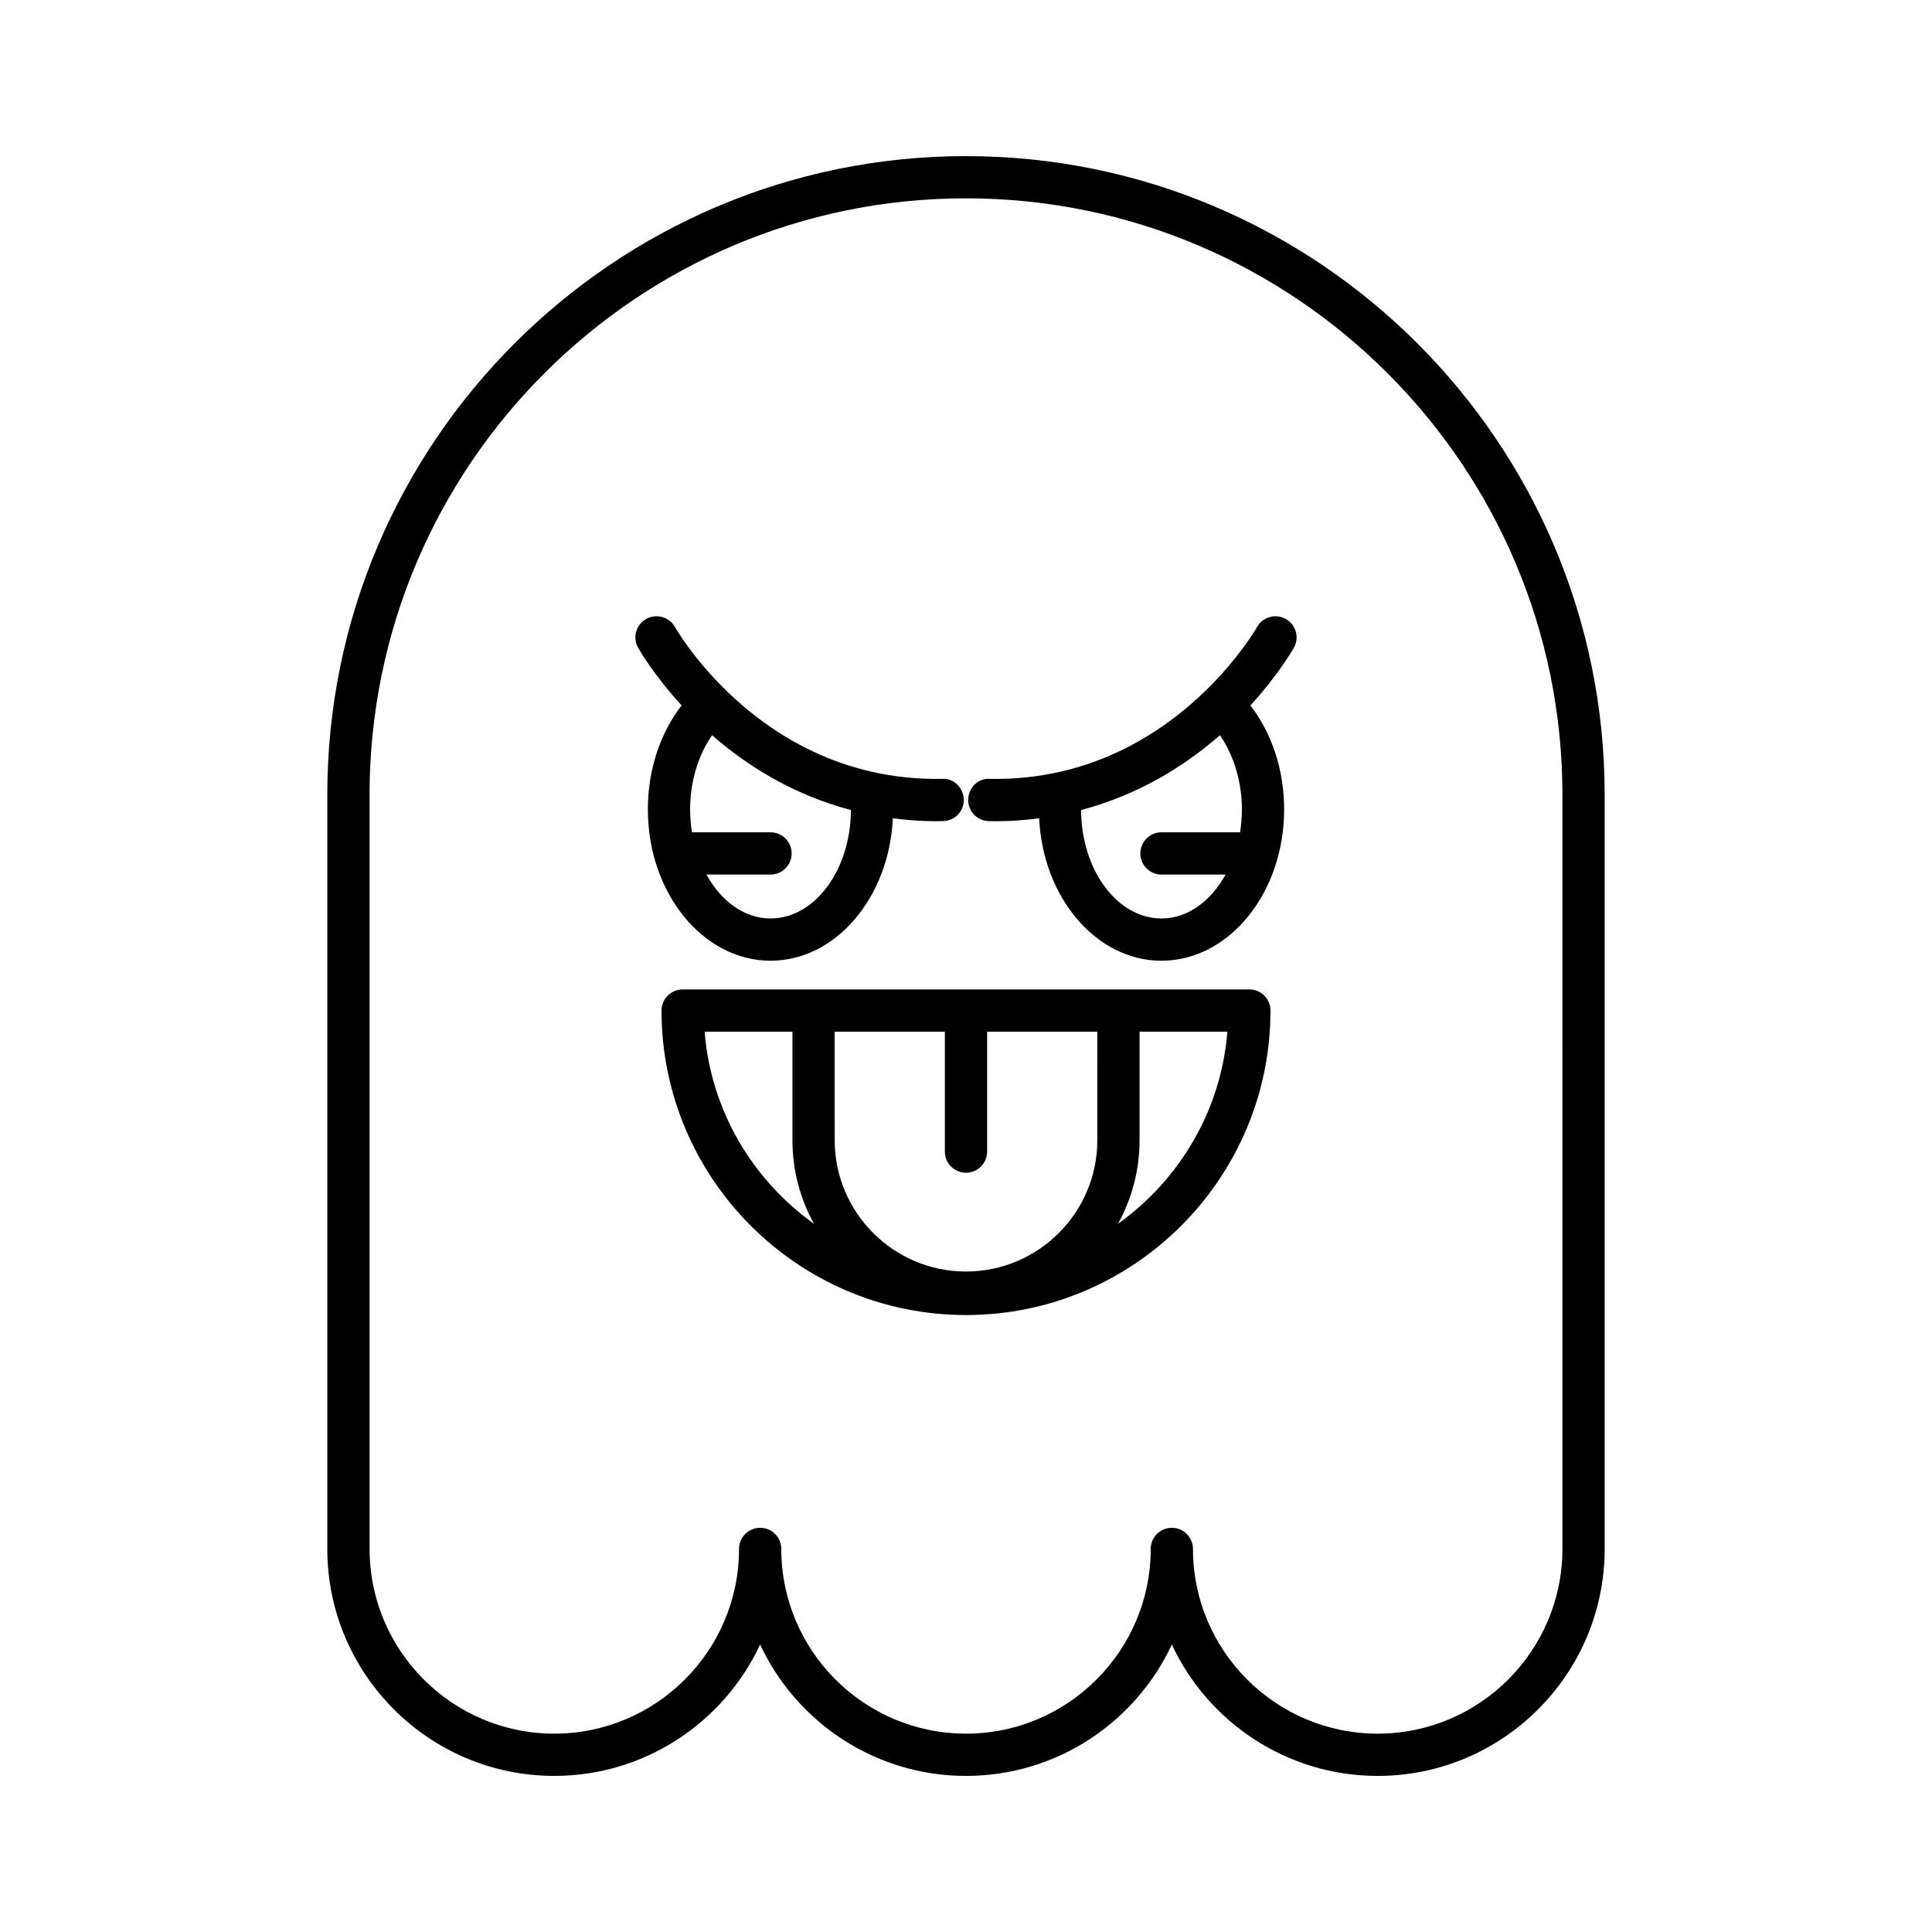
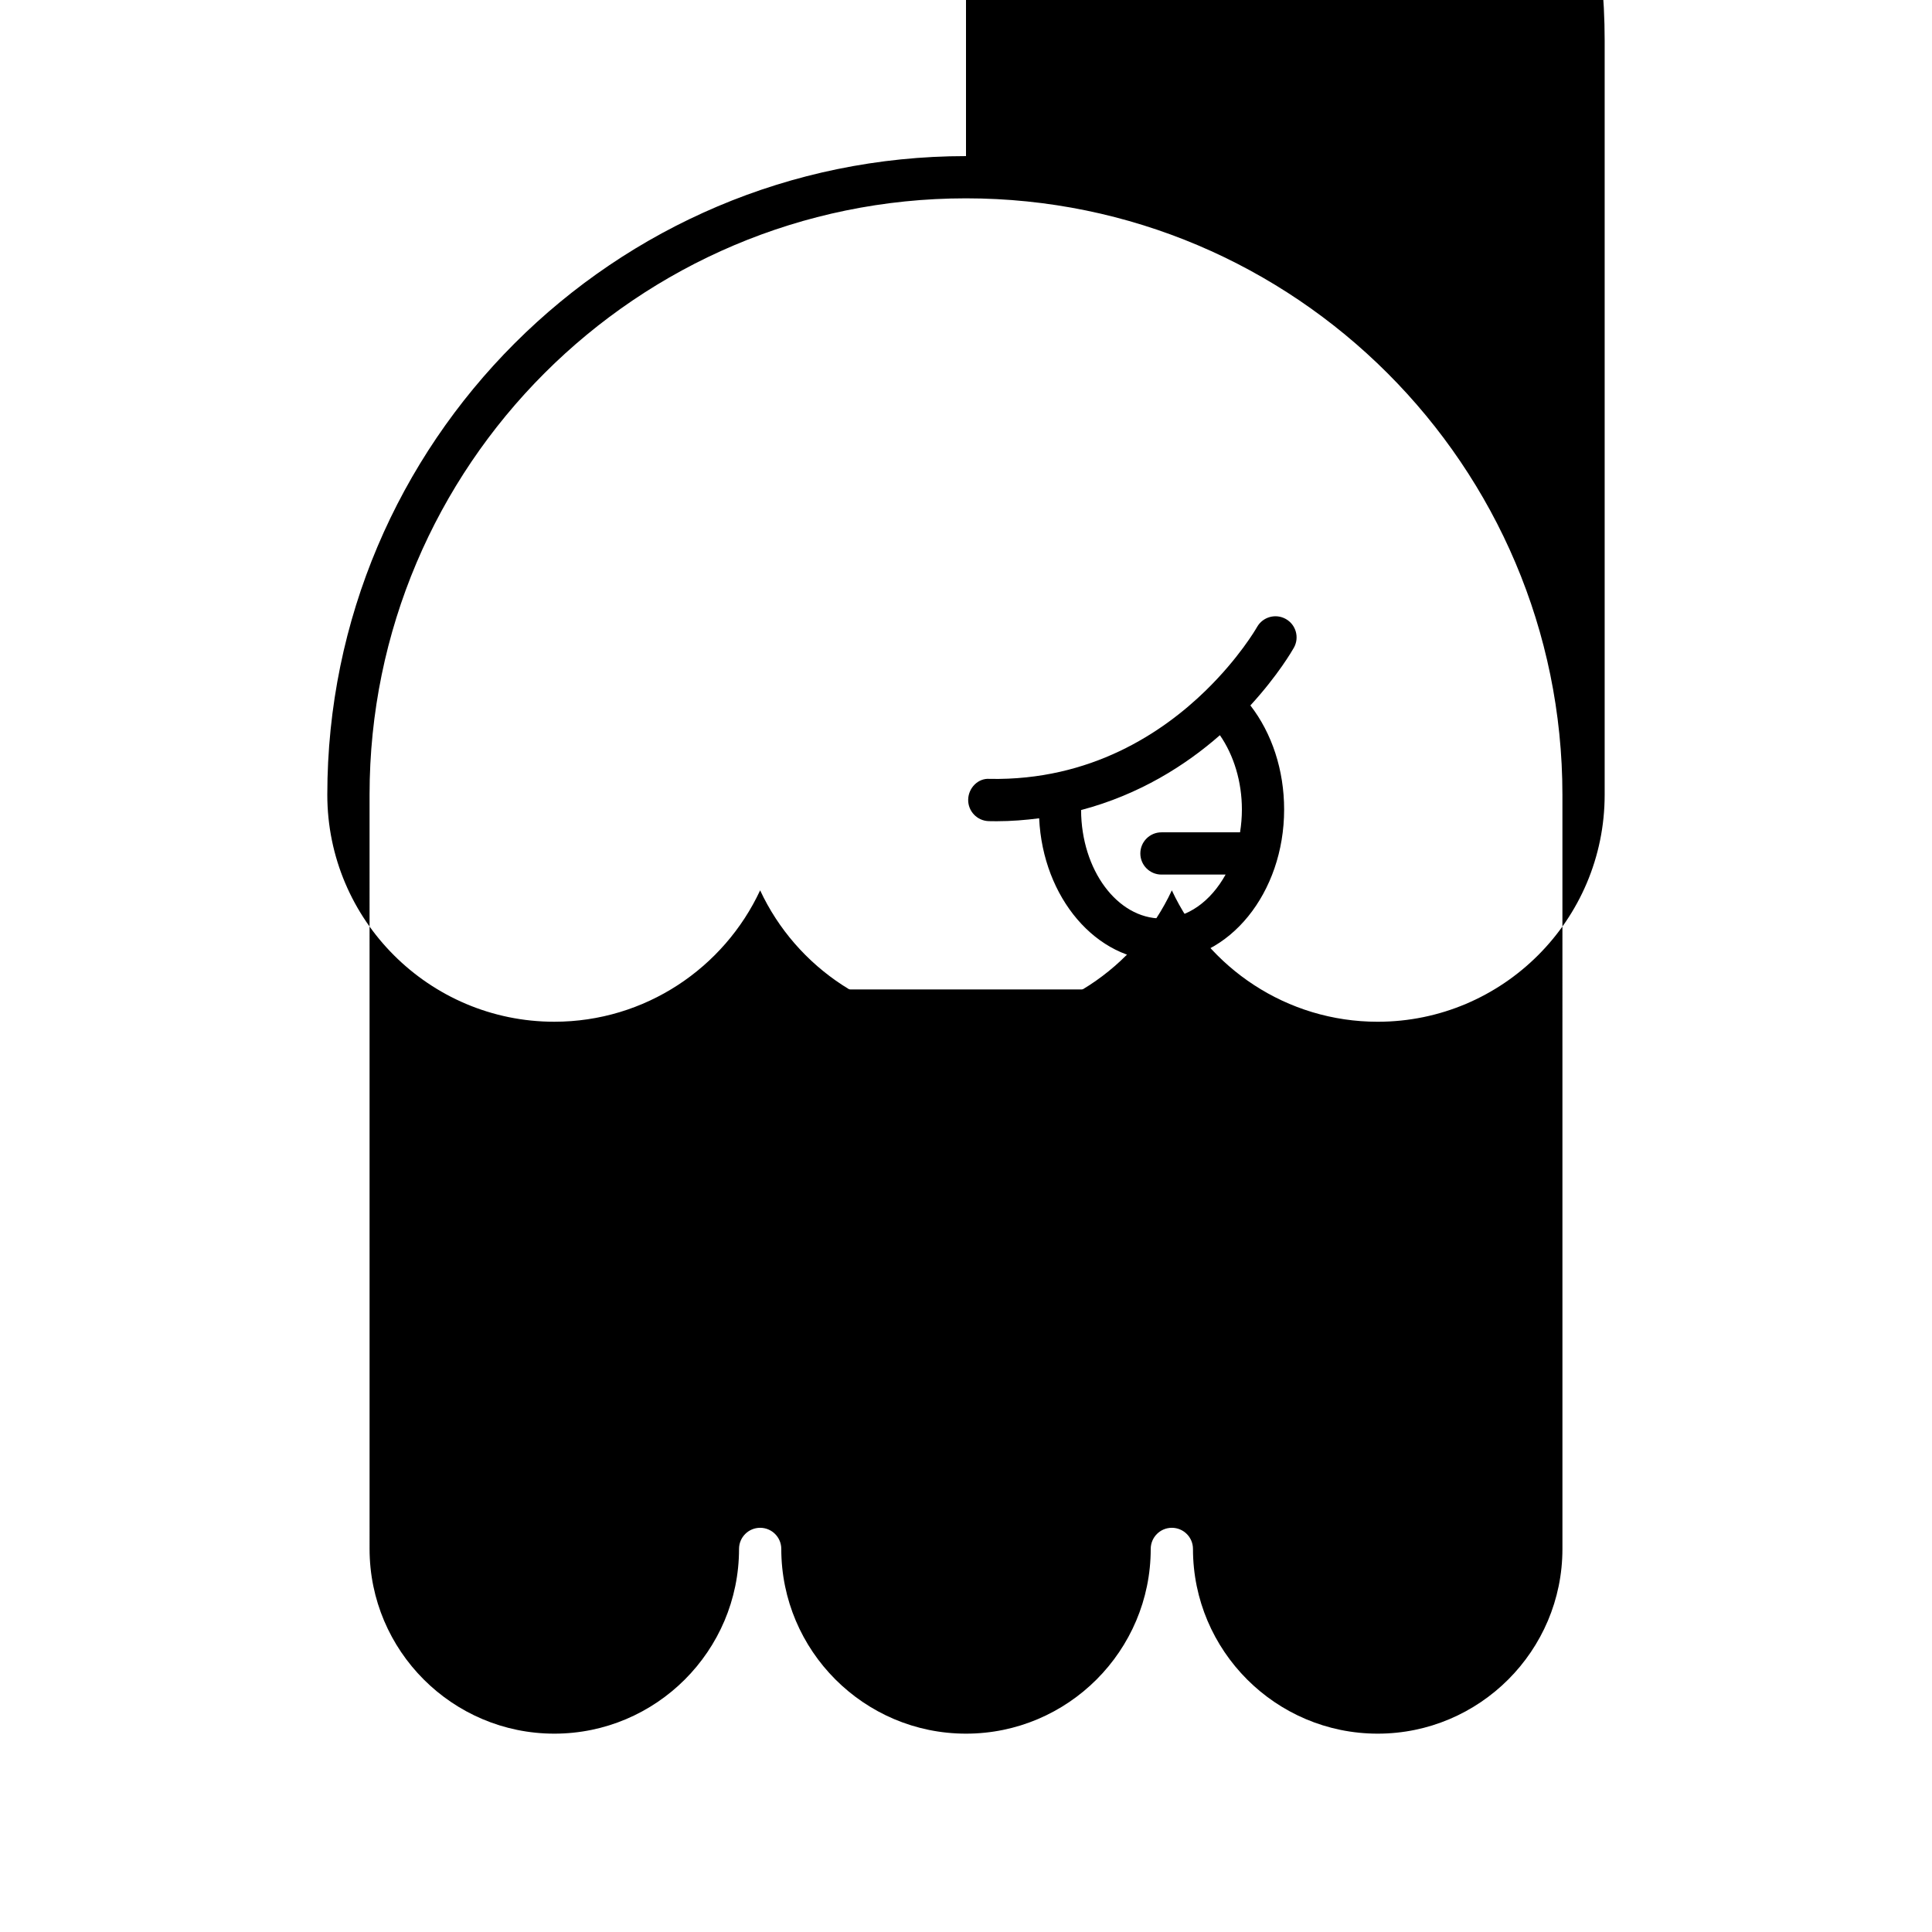
<svg xmlns="http://www.w3.org/2000/svg" fill="#000000" width="800px" height="800px" version="1.1" viewBox="144 144 512 512">
  <g>
-     <path d="m400 185.37c-93.328 0-169.26 75.926-169.26 169.25v199.86c0 33.168 26.984 60.152 60.152 60.152 24.121 0 44.973-14.273 54.551-34.82 9.578 20.551 30.43 34.824 54.555 34.824 24.121 0 44.973-14.273 54.551-34.82 9.578 20.547 30.43 34.82 54.551 34.82 33.168 0 60.152-26.984 60.152-60.152v-199.86c0-93.324-75.93-169.25-169.25-169.25zm158.06 369.11c0 26.996-21.961 48.957-48.957 48.957-26.996 0-48.953-21.961-48.953-48.957 0-3.09-2.508-5.598-5.598-5.598-3.09 0-5.598 2.508-5.598 5.598 0 26.996-21.961 48.957-48.953 48.957-26.996 0-48.953-21.961-48.953-48.957 0-3.09-2.508-5.598-5.598-5.598-3.09 0-5.598 2.508-5.598 5.598 0 26.996-21.961 48.957-48.953 48.957-26.996 0-48.957-21.961-48.957-48.957l-0.004-199.86c0-87.152 70.906-158.06 158.06-158.06 87.152 0 158.06 70.906 158.06 158.06z" />
+     <path d="m400 185.37c-93.328 0-169.26 75.926-169.26 169.25c0 33.168 26.984 60.152 60.152 60.152 24.121 0 44.973-14.273 54.551-34.82 9.578 20.551 30.43 34.824 54.555 34.824 24.121 0 44.973-14.273 54.551-34.82 9.578 20.547 30.43 34.82 54.551 34.82 33.168 0 60.152-26.984 60.152-60.152v-199.86c0-93.324-75.93-169.25-169.25-169.25zm158.06 369.11c0 26.996-21.961 48.957-48.957 48.957-26.996 0-48.953-21.961-48.953-48.957 0-3.09-2.508-5.598-5.598-5.598-3.09 0-5.598 2.508-5.598 5.598 0 26.996-21.961 48.957-48.953 48.957-26.996 0-48.953-21.961-48.953-48.957 0-3.09-2.508-5.598-5.598-5.598-3.09 0-5.598 2.508-5.598 5.598 0 26.996-21.961 48.957-48.953 48.957-26.996 0-48.957-21.961-48.957-48.957l-0.004-199.86c0-87.152 70.906-158.06 158.06-158.06 87.152 0 158.06 70.906 158.06 158.06z" />
    <path d="m475.09 406.21h-150.18c-3.09 0-5.598 2.508-5.598 5.598 0 44.492 36.199 80.691 80.688 80.691 44.492 0 80.691-36.199 80.691-80.691 0.004-3.09-2.504-5.598-5.598-5.598zm-144.36 11.199h23.277v28.762c0 8.027 2.078 15.574 5.707 22.148-16.219-11.594-27.305-29.926-28.984-50.91zm104.07 28.762c0 19.188-15.613 34.797-34.801 34.797s-34.797-15.609-34.797-34.797l-0.004-28.762h29.203v31.781c0 3.09 2.508 5.598 5.598 5.598s5.598-2.508 5.598-5.598v-31.781h29.199zm5.488 22.148c3.629-6.574 5.707-14.121 5.707-22.148v-28.762h23.277c-1.684 20.984-12.77 39.312-28.984 50.91z" />
-     <path d="m348.2 398.6c17.289 0 31.43-16.734 32.414-37.746 3.621 0.461 7.34 0.773 11.262 0.773 0.688 0 1.379-0.008 2.07-0.023 3.09-0.066 5.539-2.629 5.473-5.723-0.066-3.09-2.723-5.723-5.719-5.473-26.77 0.484-45.723-12.156-57.262-23.406-0.031-0.035-0.043-0.086-0.074-0.121-0.043-0.047-0.102-0.059-0.148-0.105-8.516-8.363-12.949-15.906-13.355-16.625-1.523-2.684-4.93-3.633-7.625-2.117-2.691 1.52-3.644 4.922-2.129 7.613 0.398 0.711 4.199 7.309 11.523 15.293-5.707 7.387-8.941 17.117-8.941 27.582 0 22.098 14.586 40.078 32.512 40.078zm-15.488-59.766c9.035 7.934 21.289 15.742 36.793 19.836-0.059 15.859-9.586 28.734-21.305 28.734-6.965 0-13.105-4.613-16.996-11.637h16.996c3.09 0 5.598-2.508 5.598-5.598 0-3.09-2.508-5.598-5.598-5.598h-20.828c-0.309-1.953-0.488-3.969-0.488-6.047 0-7.367 2.141-14.371 5.828-19.691z" />
    <path d="m484.76 308.04c-2.691-1.516-6.106-0.566-7.625 2.117-0.406 0.719-4.879 8.305-13.453 16.695-0.016 0.016-0.035 0.02-0.047 0.035-0.012 0.012-0.012 0.027-0.023 0.039-11.547 11.27-30.527 23.969-57.316 23.488-3.059-0.27-5.652 2.379-5.719 5.473-0.066 3.09 2.379 5.652 5.473 5.723 0.695 0.012 1.383 0.023 2.07 0.023 3.922 0 7.644-0.316 11.266-0.777 0.984 21.012 15.125 37.746 32.41 37.746 17.926 0 32.512-17.977 32.512-40.074 0-10.465-3.234-20.199-8.941-27.582 7.32-7.984 11.121-14.578 11.52-15.289 1.52-2.695 0.566-6.098-2.125-7.617zm-12.133 56.535h-20.828c-3.09 0-5.598 2.508-5.598 5.598 0 3.09 2.508 5.598 5.598 5.598h16.996c-3.891 7.019-10.031 11.637-16.996 11.637-11.715 0-21.242-12.879-21.301-28.738 15.5-4.094 27.754-11.902 36.789-19.836 3.691 5.32 5.828 12.328 5.828 19.695 0 2.074-0.18 4.094-0.488 6.047z" />
  </g>
</svg>